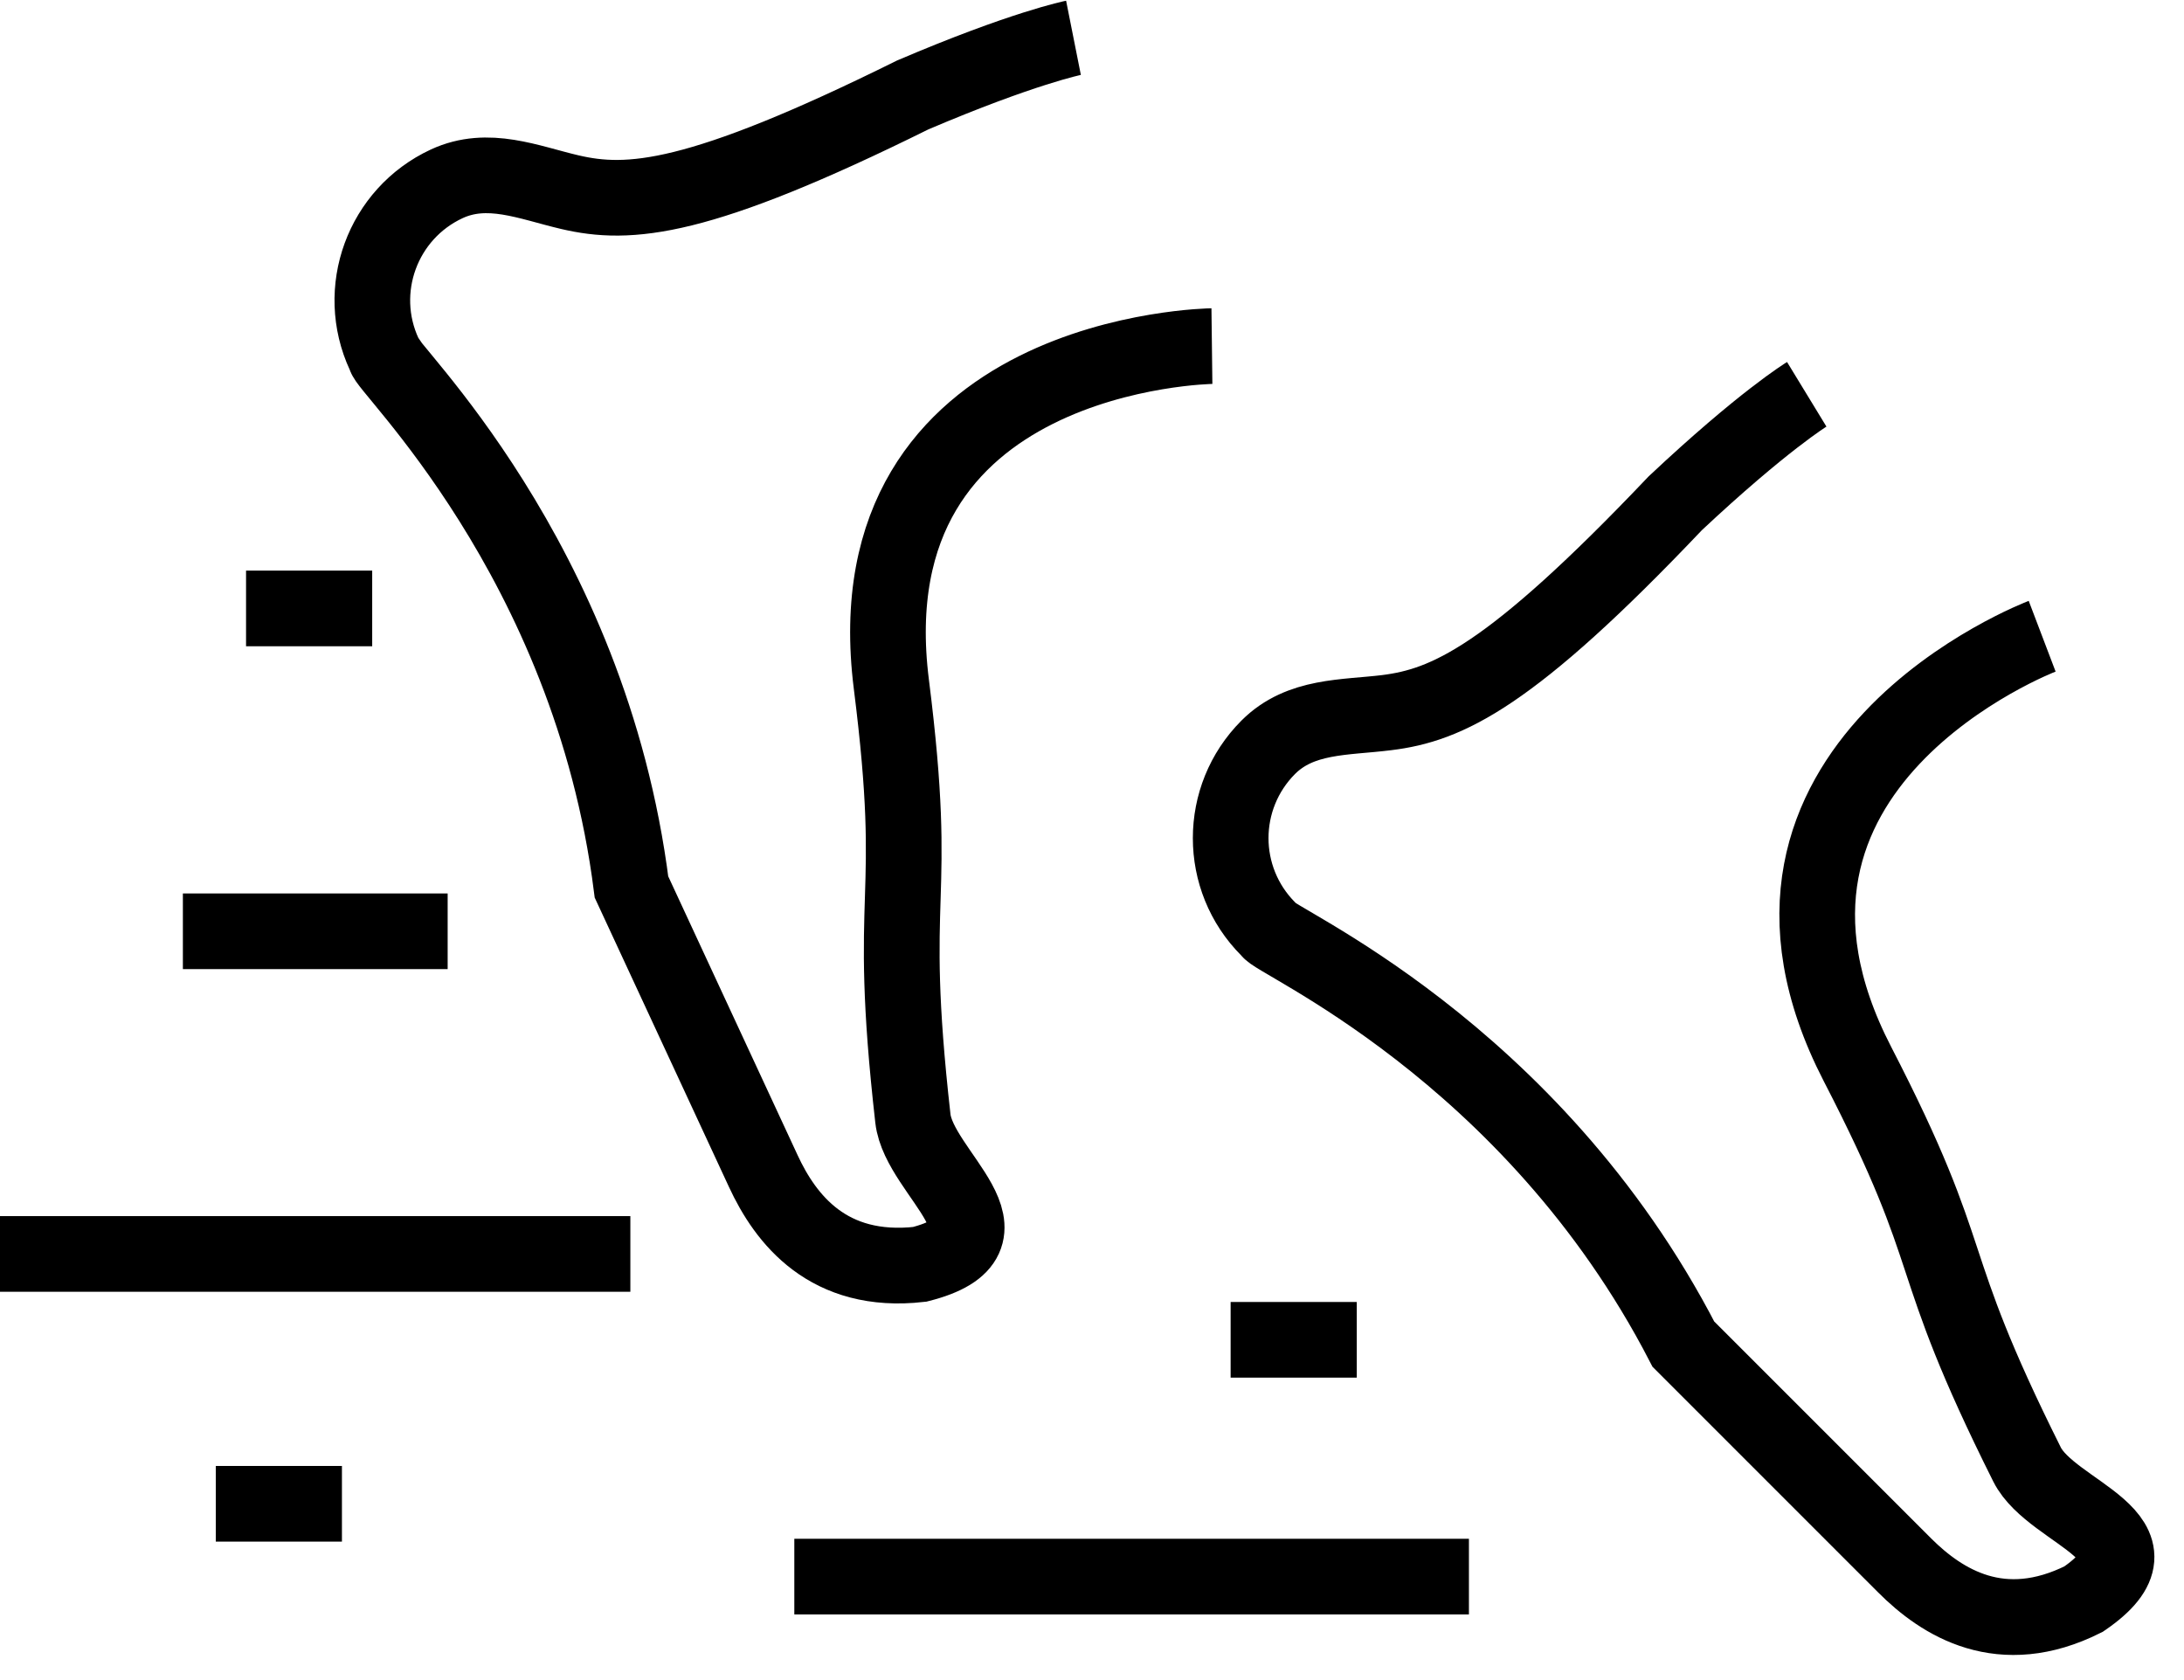
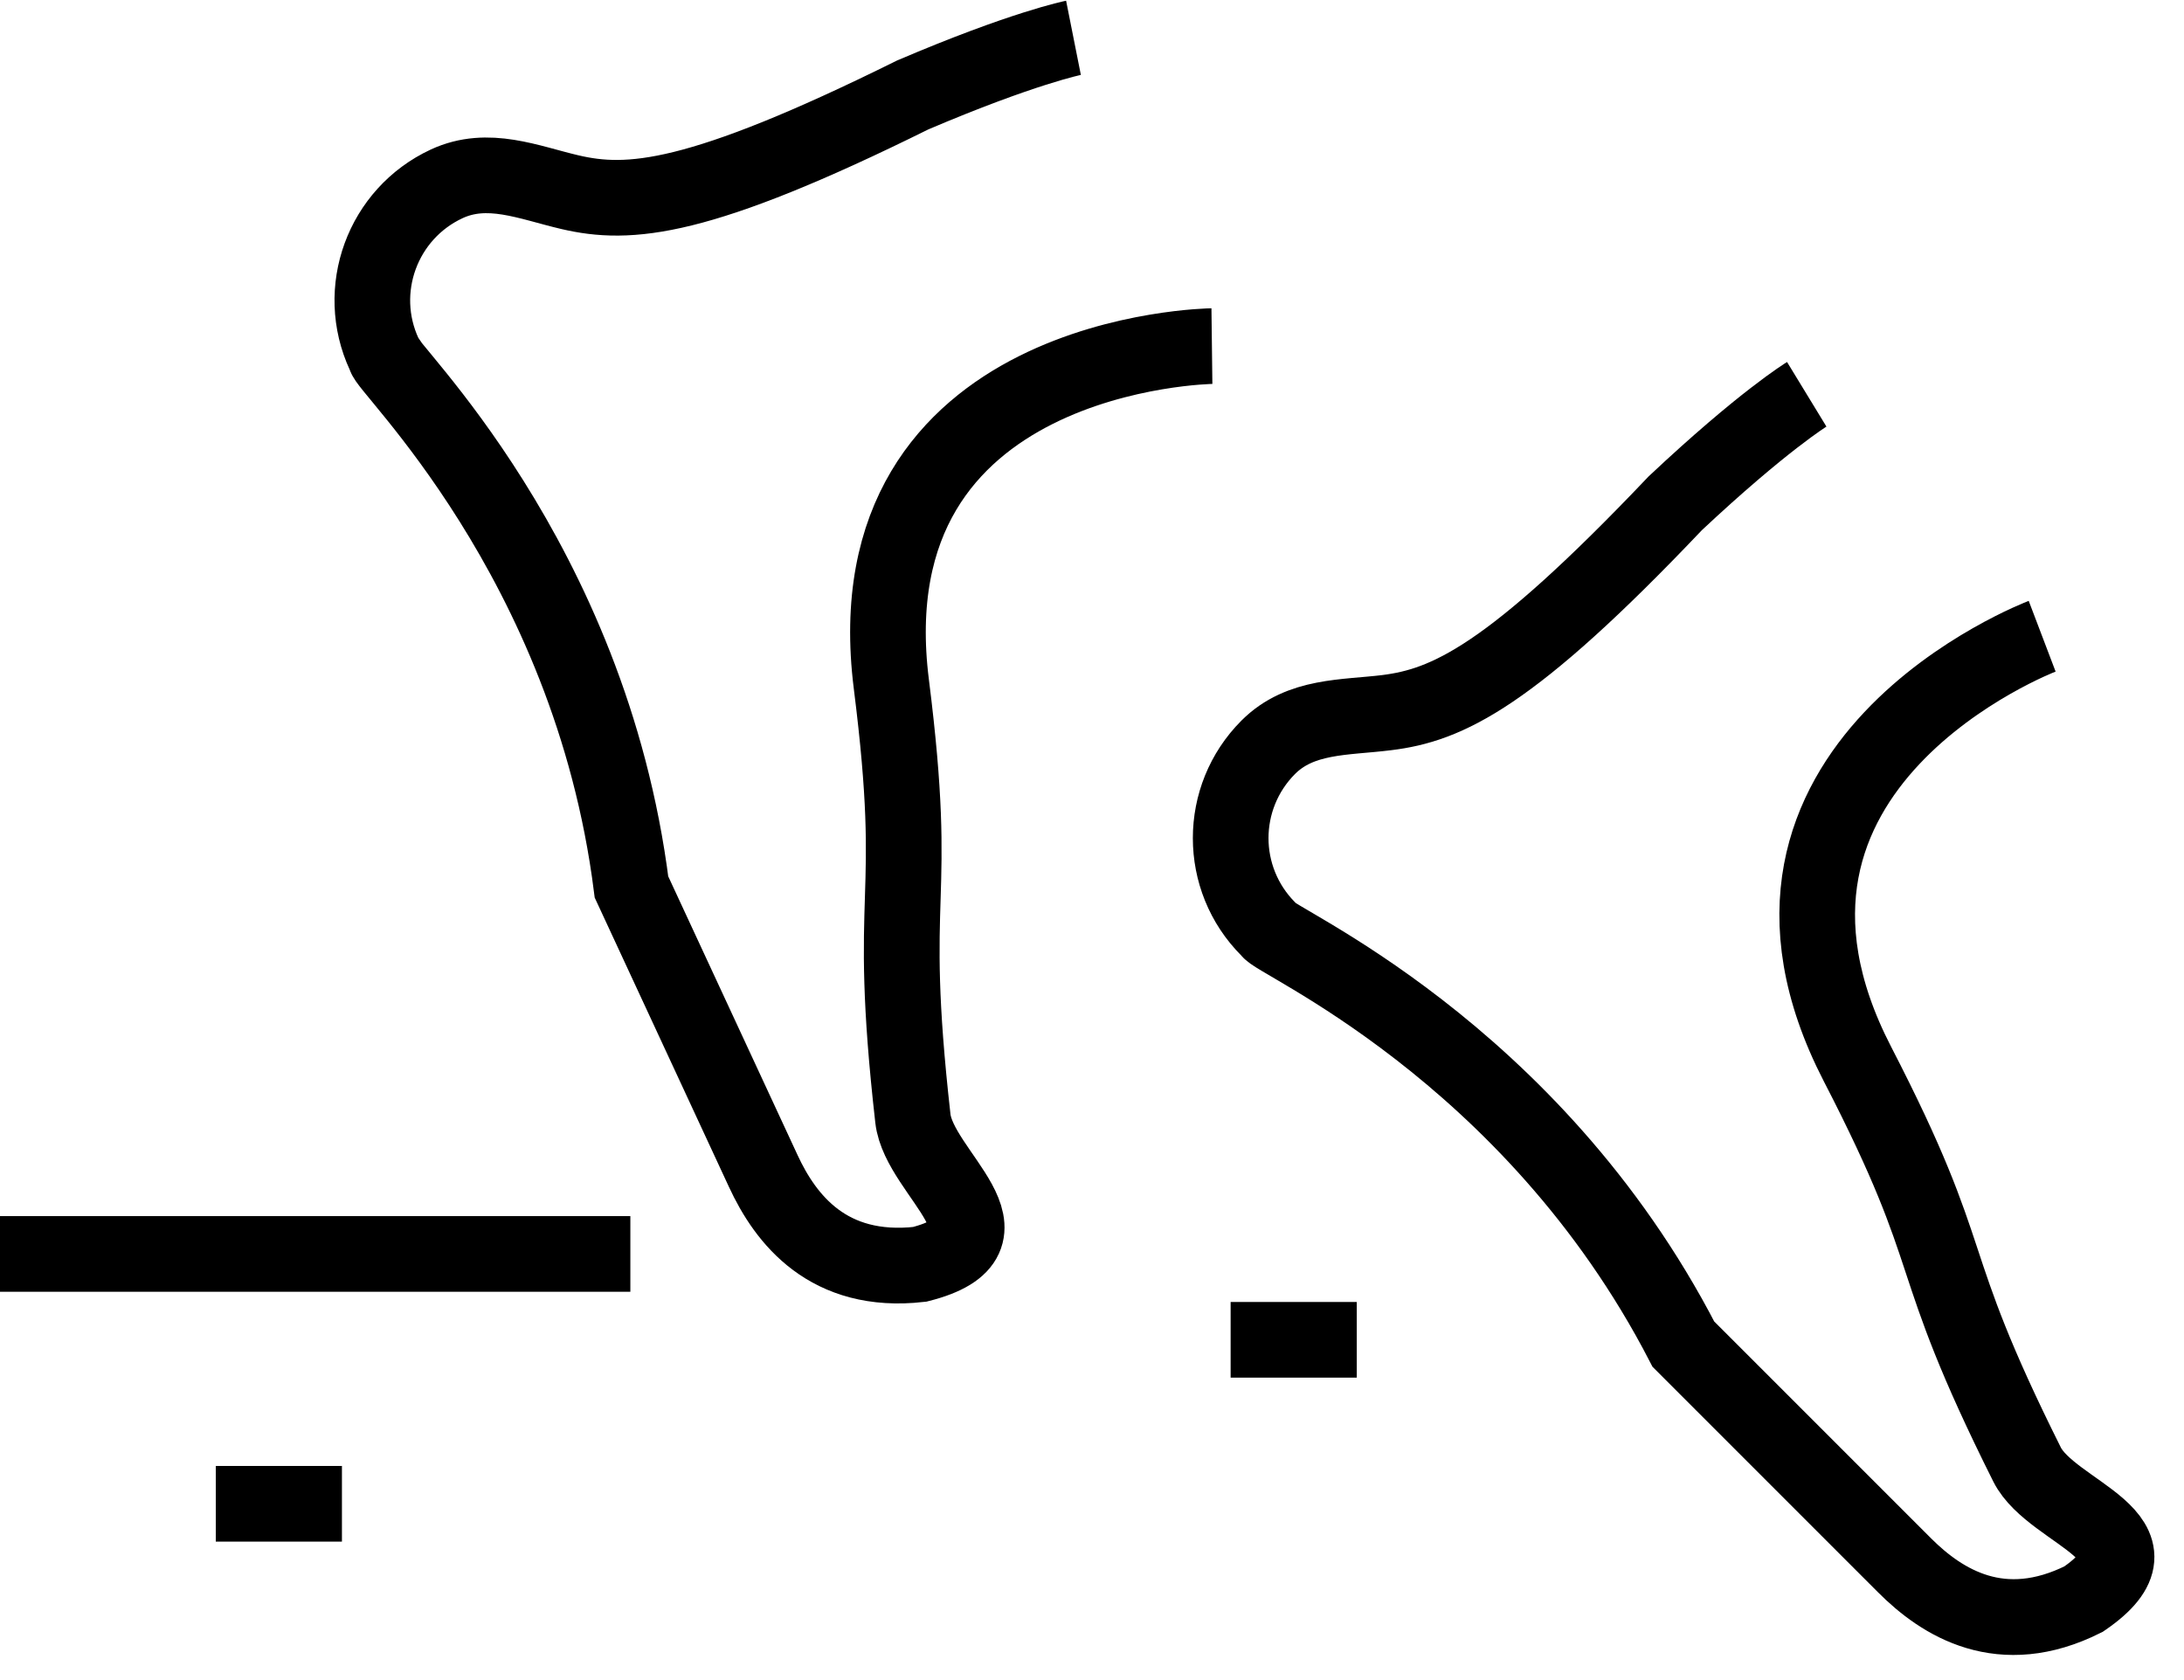
<svg xmlns="http://www.w3.org/2000/svg" id="Ebene_1" data-name="Ebene 1" version="1.1" viewBox="0 0 115.48 88.81">
  <defs>
    <style>
      .cls-1 {
        fill: none;
        stroke: #000;
        stroke-miterlimit: 10;
        stroke-width: 4px;
      }
    </style>
  </defs>
  <path class="cls-1" d="M95.53,20.85s-2.32,1.41-6.95,5.76c-8.73,9.2-12.07,10.67-15.26,11.07-2.22.27-4.56.13-6.26,1.83-2.65,2.65-2.65,6.95,0,9.61.02.02.04.03.06.05,0,.49,13.83,6.28,21.89,21.9l11.7,11.7c1.98,1.99,5.11,3.96,9.46,1.78,4.79-3.28-1.66-4.47-2.99-7.12-5.67-11.35-3.4-10.39-8.97-21.18-8.15-15.8,9.77-22.61,9.77-22.61,0,0-17.92,6.82-9.77,22.61,5.57,10.79,3.29,9.83,8.97,21.18,1.32,2.64,7.78,3.84,2.99,7.12-4.34,2.17-7.47.2-9.46-1.78l-11.7-11.7c-8.07-15.62-21.89-21.41-21.89-21.9-.02-.02-.04-.03-.06-.05-2.65-2.65-2.65-6.95,0-9.61,1.7-1.7,4.04-1.55,6.26-1.83,3.19-.39,6.52-1.87,15.26-11.07,4.63-4.34,6.95-5.76,6.95-5.76Z" />
  <path class="cls-1" d="M56.76,2s-2.67.53-8.5,3.02c-11.36,5.63-15.01,5.87-18.13,5.14-2.18-.51-4.33-1.45-6.51-.44-3.4,1.58-4.88,5.62-3.3,9.02.01.02.02.04.04.07-.17.46,10.82,10.65,13.03,28.09l6.97,15.02c1.18,2.55,3.44,5.47,8.27,4.93,5.63-1.43-.02-4.77-.36-7.71-1.42-12.61.38-10.92-1.14-22.97-2.22-17.64,16.95-17.87,16.95-17.87,0,0-19.17.24-16.95,17.87,1.52,12.04-.29,10.36,1.14,22.97.33,2.94,5.99,6.28.36,7.71-4.83.55-7.09-2.38-8.27-4.93l-6.97-15.02c-2.2-17.44-13.19-27.63-13.03-28.09-.01-.02-.02-.04-.04-.07-1.58-3.4-.1-7.44,3.3-9.02,2.18-1.01,4.33-.07,6.51.44,3.12.73,6.77.49,18.13-5.14,5.84-2.49,8.5-3.02,8.5-3.02Z" />
-   <path class="cls-1" d="M19.68,32.17h-6.67,6.67Z" />
  <path class="cls-1" d="M71.74,70.84h-6.67,6.67Z" />
  <path class="cls-1" d="M18.08,79.51h-6.67,6.67Z" />
-   <path class="cls-1" d="M23.67,49.24h-14,14Z" />
  <path class="cls-1" d="M33.33,66.3H0h33.33Z" />
-   <path class="cls-1" d="M77.67,83.36h-35.67,35.67Z" />
</svg>